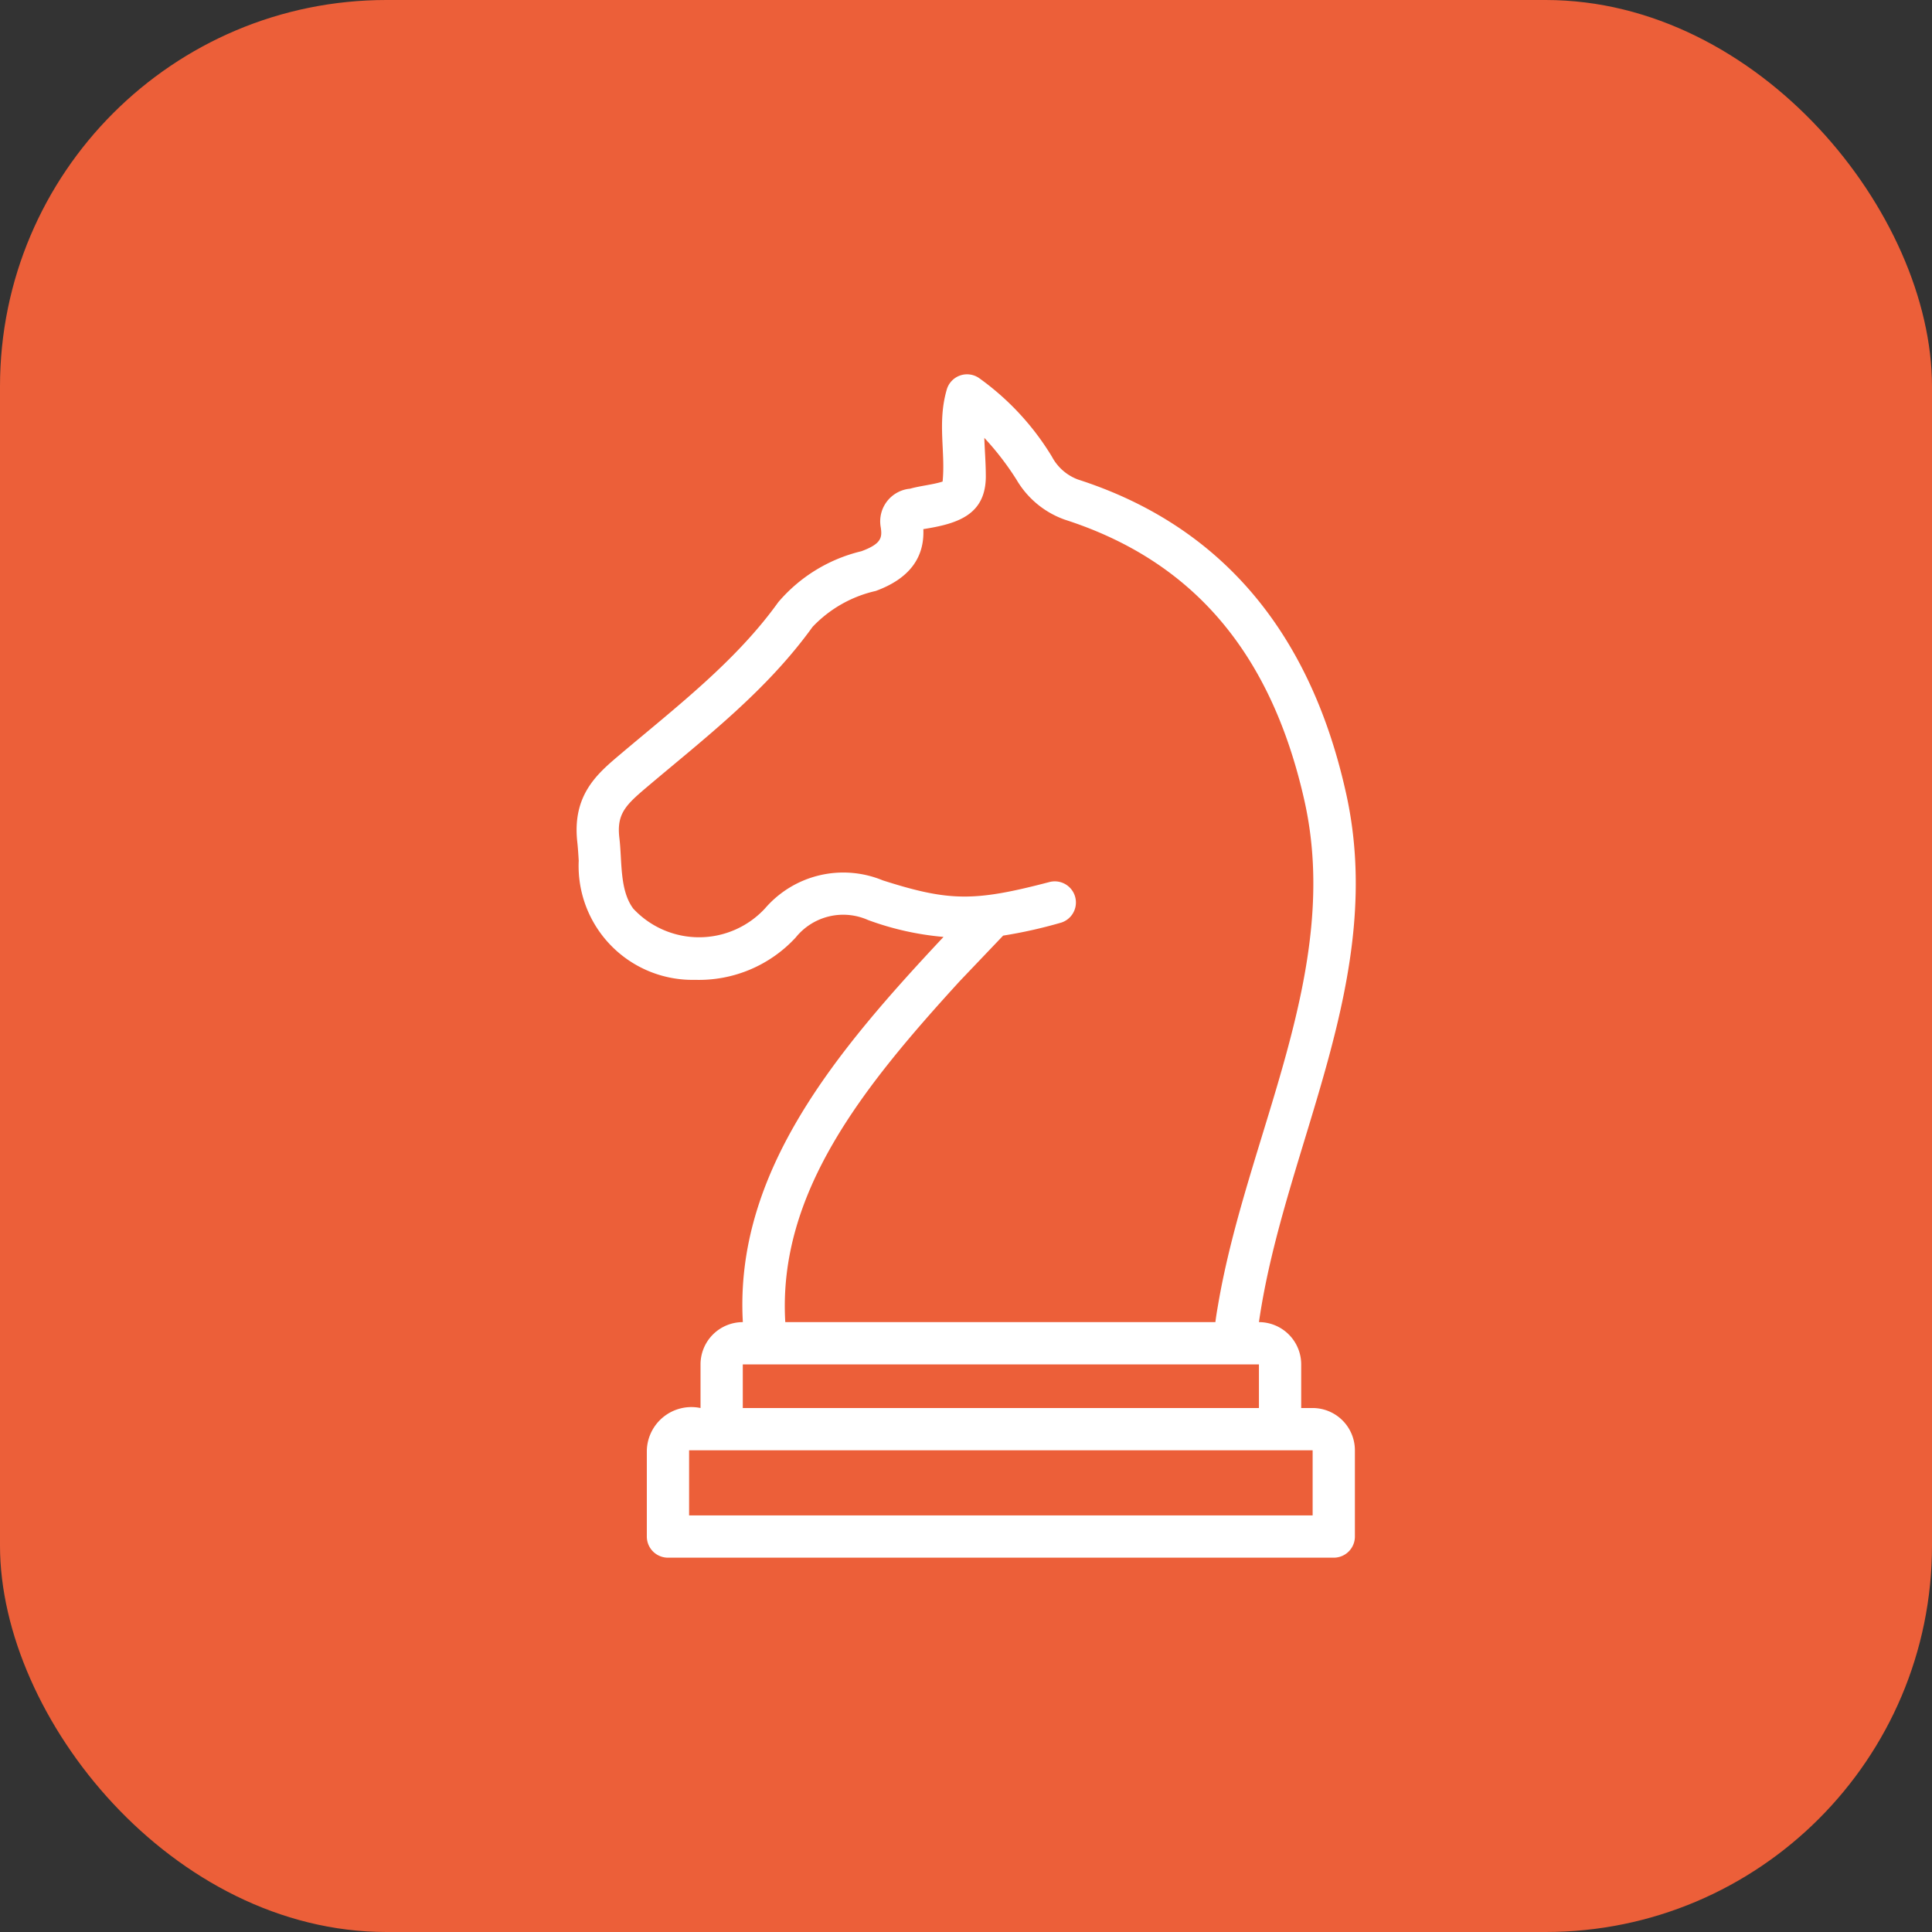
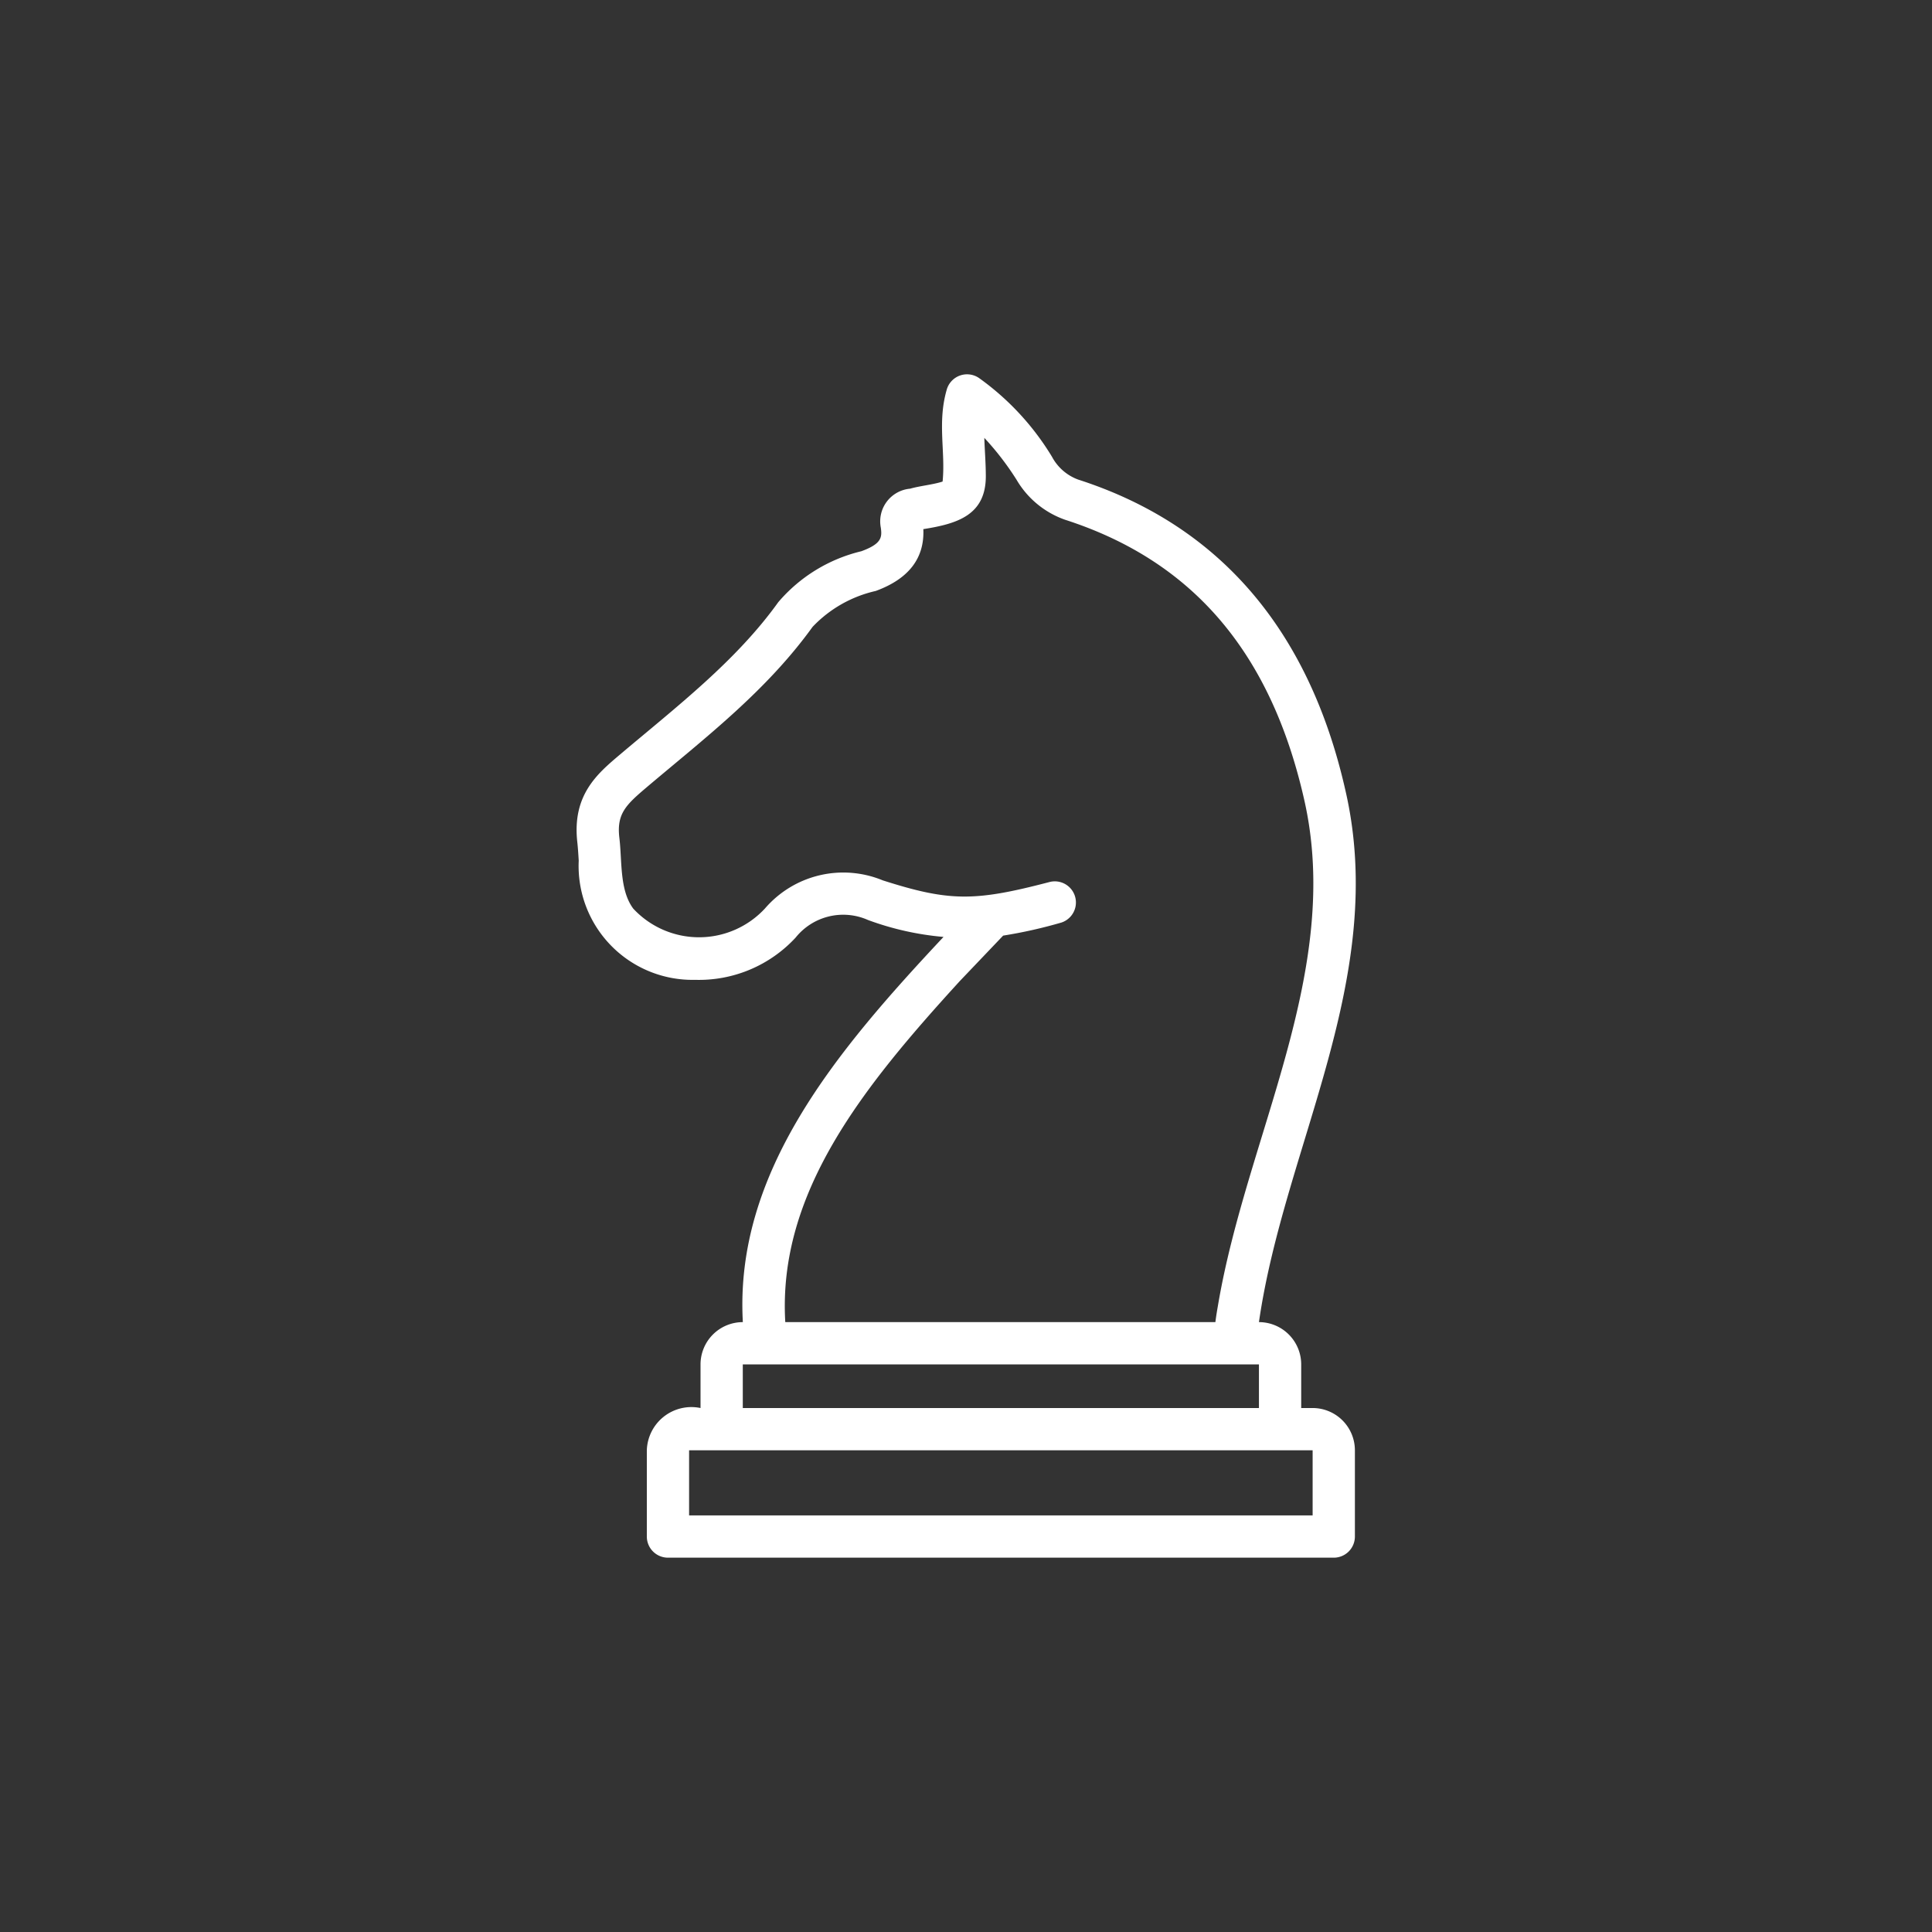
<svg xmlns="http://www.w3.org/2000/svg" version="1.1" width="512" height="512" x="0" y="0" viewBox="0 0 64 64" style="enable-background:new 0 0 512 512" xml:space="preserve" class="">
  <rect x="0" y="0" width="64" height="64" fill="#333333" stroke="none" />
-   <rect width="64" height="64" rx="12.8" ry="12.8" fill="#ec5f39" shape="rounded" />
  <g transform="matrix(0.7,0,0,0.7,9.602,9.6)">
    <path d="M27.042 12.373a7.436 7.436 0 0 0-3.929 2.41c-2.004 2.797-4.835 4.965-7.52 7.235-1.048.888-2.236 1.895-1.991 4.112.033.297.05.592.068.884a5.391 5.391 0 0 0 5.506 5.641 6.23 6.23 0 0 0 4.76-2.001 2.885 2.885 0 0 1 3.425-.83 13.735 13.735 0 0 0 3.572.8c-5.059 5.398-9.898 11.125-9.496 18.229a2.002 2.002 0 0 0-2.003 2v2.065a2.11 2.11 0 0 0-2.541 2V59a1 1 0 0 0 1 1h31.508a1 1 0 0 0 1-1v-4.082a2.002 2.002 0 0 0-2-2h-.541v-2.065a2.002 2.002 0 0 0-2-2c1.203-8.352 6.149-16.318 4.084-25.2-1.726-7.591-5.983-12.528-12.642-14.673a2.303 2.303 0 0 1-1.235-1.077 12.576 12.576 0 0 0-3.457-3.73 1 1 0 0 0-1.531.576c-.442 1.549-.047 2.921-.189 4.325-.438.146-1.067.202-1.537.338a1.552 1.552 0 0 0-1.387 1.846c.065.46.035.765-.924 1.115zM48.401 58H18.893v-3.082h29.508zm-2.541-5.082H21.434v-2.065H45.86zM29.978 11.326c1.595-.254 3.006-.654 2.956-2.604-.004-.569-.052-1.148-.07-1.715A13.412 13.412 0 0 1 34.39 8.99a4.318 4.318 0 0 0 2.29 1.89c6.032 1.943 9.733 6.265 11.314 13.215 1.865 8.119-2.714 15.917-4.073 23.97-.043.243-.088.512-.122.787H23.445c-.364-6.122 3.693-11.14 8.26-16.14l2.05-2.15a22.438 22.438 0 0 0 2.763-.62 1 1 0 0 0-.584-1.912c-3.53.923-4.715.927-7.877-.083a4.89 4.89 0 0 0-5.57 1.327 4.252 4.252 0 0 1-6.237.01c-.658-.887-.52-2.24-.66-3.376-.123-1.112.308-1.529 1.296-2.366 2.76-2.336 5.647-4.535 7.85-7.59a5.914 5.914 0 0 1 2.989-1.7c1.557-.569 2.315-1.547 2.253-2.927z" fill="#ffffff" opacity="1" data-original="#000000" />
  </g>
</svg>